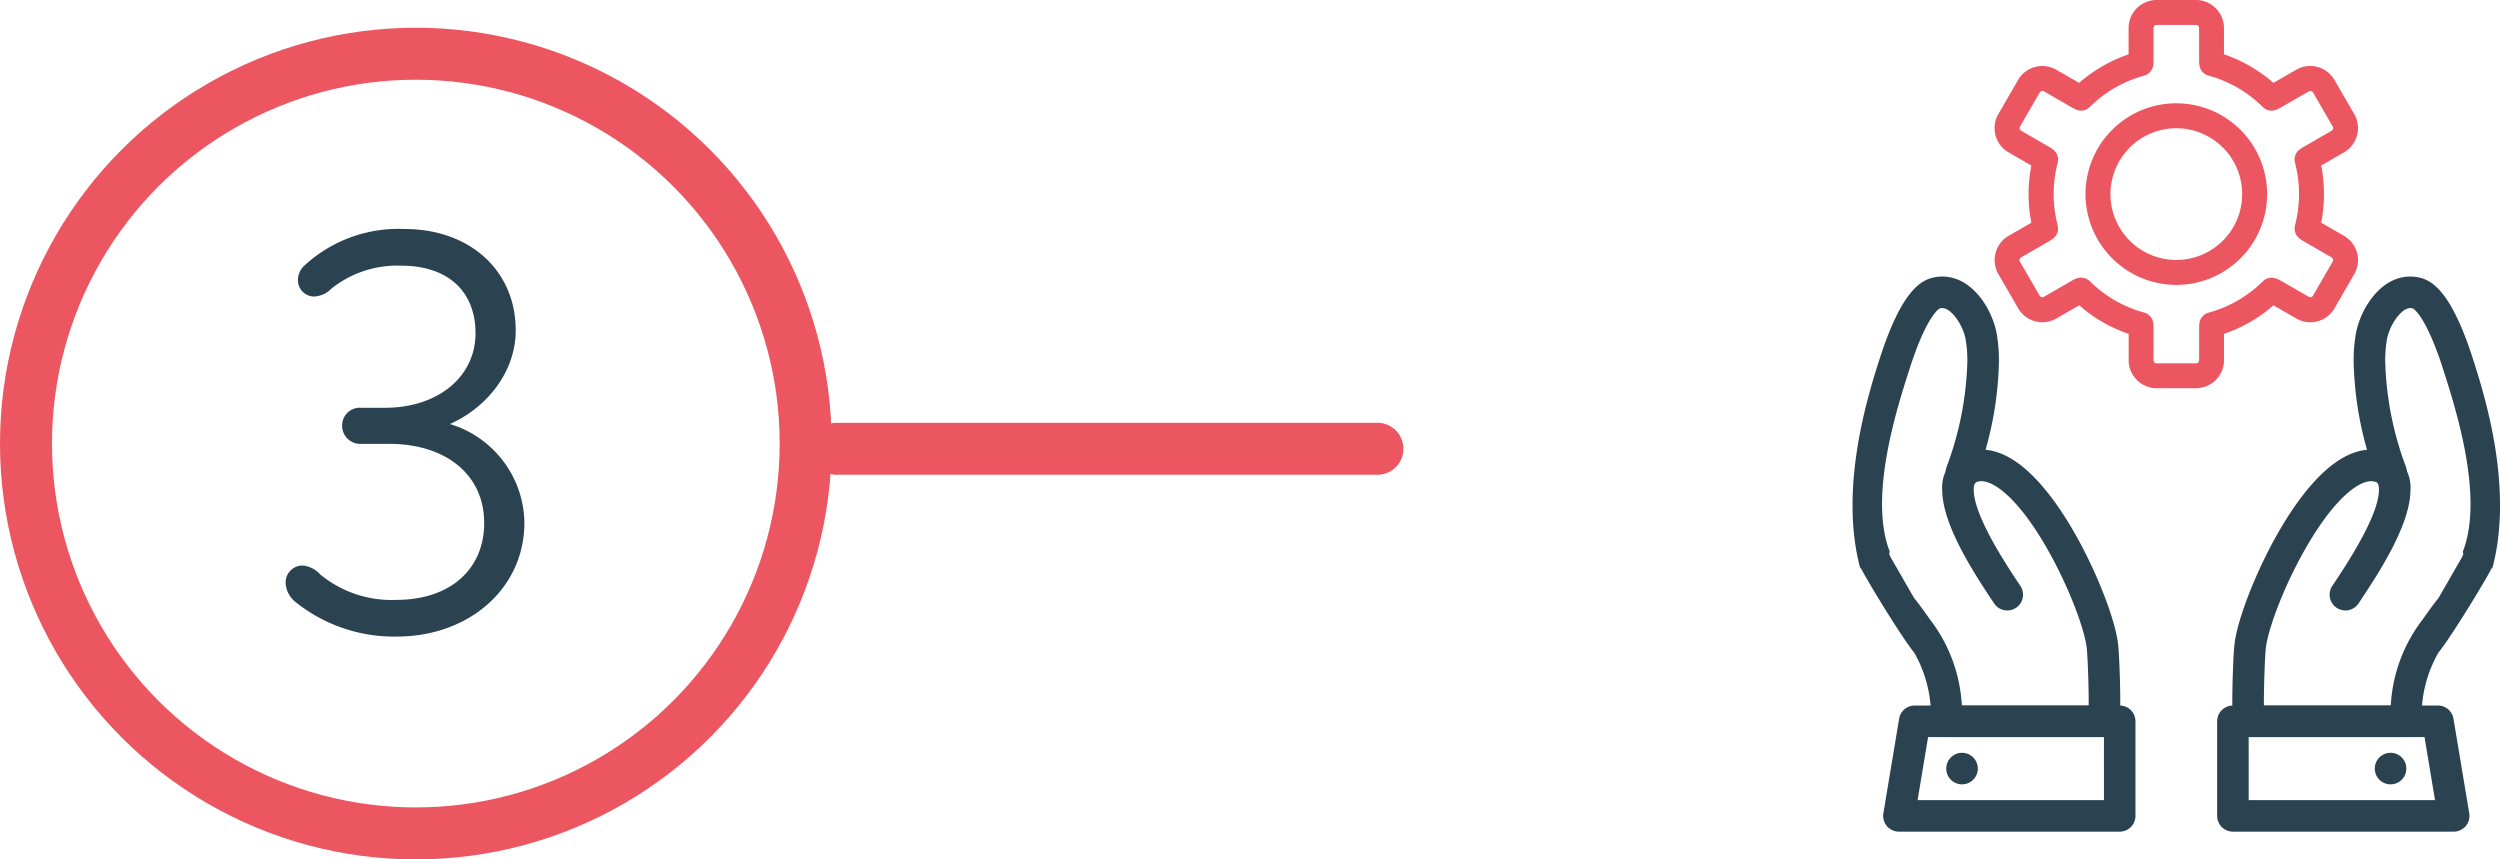
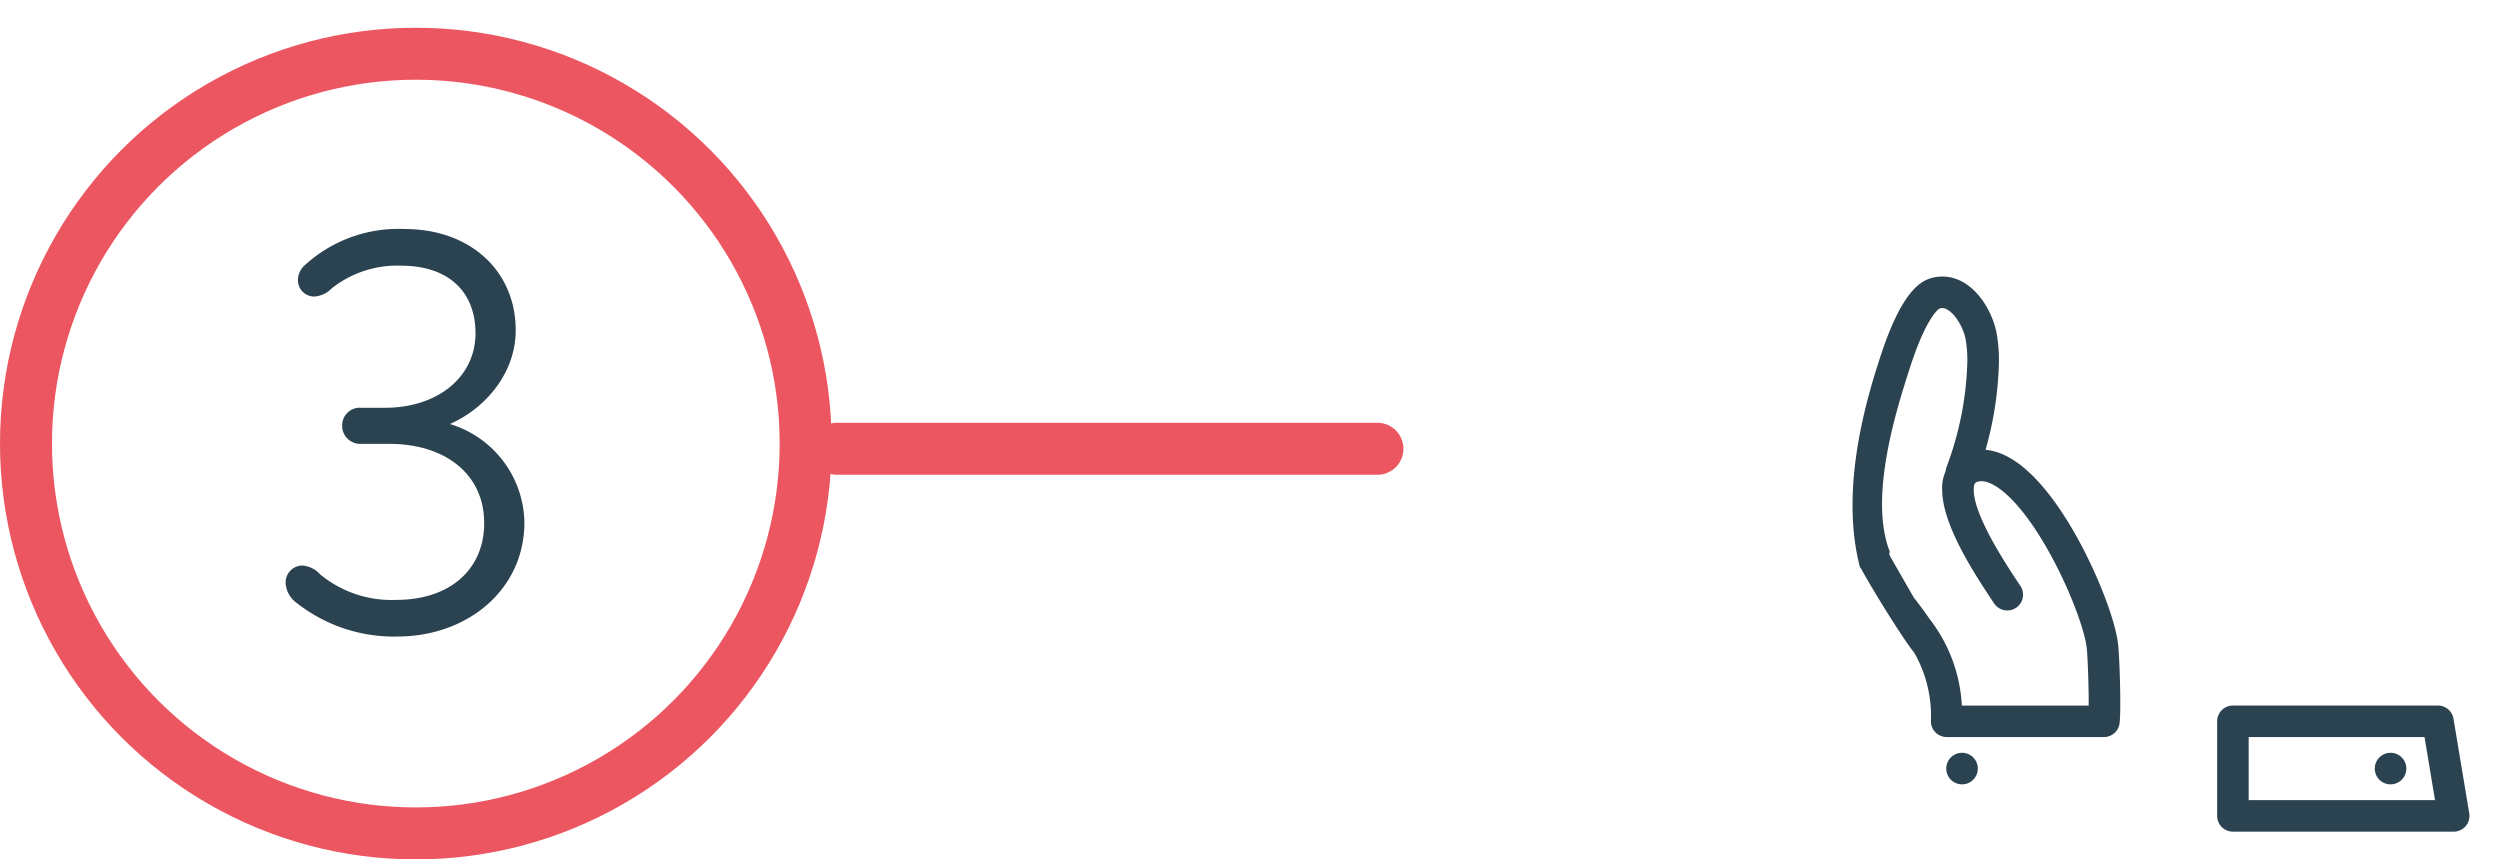
<svg xmlns="http://www.w3.org/2000/svg" width="240.484" height="82.669" viewBox="0 0 240.484 82.669">
  <g id="Groupe_806" data-name="Groupe 806" transform="translate(-402 -2033.331)">
    <g id="Groupe_530" data-name="Groupe 530" transform="translate(-45 208)">
      <path id="Tracé_2144" data-name="Tracé 2144" d="M24.28,31.12c3.528-1.568,6.328-4.984,6.328-9.016,0-5.712-4.368-9.744-10.7-9.744a13.329,13.329,0,0,0-9.576,3.472,1.9,1.9,0,0,0-.672,1.456,1.565,1.565,0,0,0,1.568,1.568,2.533,2.533,0,0,0,1.68-.784,10.136,10.136,0,0,1,6.664-2.184c4.648,0,7.168,2.576,7.168,6.5,0,4.256-3.7,7.168-8.68,7.168h-2.3a1.7,1.7,0,0,0-1.848,1.68,1.736,1.736,0,0,0,1.792,1.792h2.744c5.376,0,9.128,2.912,9.128,7.616,0,4.424-3.248,7.392-8.456,7.392a10.788,10.788,0,0,1-7.336-2.464,2.528,2.528,0,0,0-1.68-.84,1.62,1.62,0,0,0-1.624,1.736,2.5,2.5,0,0,0,.9,1.736,15.134,15.134,0,0,0,9.8,3.36c6.832,0,12.264-4.536,12.264-10.976A10.068,10.068,0,0,0,24.28,31.12Z" transform="translate(466 1835)" fill="#2b4250" />
      <g id="Ellipse_18" data-name="Ellipse 18" transform="translate(447 1828)" fill="none" stroke="#ec5661" stroke-width="5">
        <circle cx="40" cy="40" r="40" stroke="none" />
        <circle cx="40" cy="40" r="37.5" fill="none" />
      </g>
      <line id="Ligne_55" data-name="Ligne 55" x2="52" transform="translate(527.5 1868.5)" fill="none" stroke="#ec5661" stroke-linecap="round" stroke-width="5" />
    </g>
    <g id="noun_care_2380684" transform="translate(529.476 2027.829)">
      <g id="Groupe_115" data-name="Groupe 115" transform="translate(50.732 32.101)">
        <g id="Groupe_114" data-name="Groupe 114" transform="translate(0 0)">
          <g id="Groupe_113" data-name="Groupe 113">
            <g id="Groupe_98" data-name="Groupe 98" transform="translate(45.886 16.602)">
-               <path id="Tracé_79" data-name="Tracé 79" d="M353.85,268.893a1.517,1.517,0,0,1-1.267-2.349c.073-.111.167-.251.277-.416,2.8-4.184,4.218-7.159,4.218-8.842,0-.627-.142-.8-.759-.9a1.517,1.517,0,1,1,.514-2.989,3.678,3.678,0,0,1,3.278,3.891c0,3.065-2.528,7.237-4.73,10.529-.1.156-.193.288-.262.394A1.515,1.515,0,0,1,353.85,268.893Z" transform="translate(-352.334 -253.372)" fill="#2b4250" />
-             </g>
+               </g>
            <g id="Groupe_492" data-name="Groupe 492" transform="translate(8.615 16.602)">
              <path id="Tracé_79-2" data-name="Tracé 79" d="M358.6,268.893a1.517,1.517,0,0,0,1.267-2.349c-.073-.111-.167-.251-.277-.416-2.8-4.184-4.218-7.159-4.218-8.842,0-.627.142-.8.759-.9a1.517,1.517,0,1,0-.514-2.989,3.678,3.678,0,0,0-3.278,3.891c0,3.065,2.528,7.237,4.73,10.529.1.156.193.288.262.394A1.515,1.515,0,0,0,358.6,268.893Z" transform="translate(-352.334 -253.372)" fill="#2b4250" />
            </g>
            <g id="Groupe_101" data-name="Groupe 101" transform="translate(35.067)">
              <g id="Groupe_99" data-name="Groupe 99" transform="translate(1.461)">
-                 <path id="Tracé_80" data-name="Tracé 80" d="M307.33,188.207H292.2a1.517,1.517,0,0,1-1.507-1.349c-.044-.394-.065-1.021-.065-1.92,0-1.973.108-4.851.215-5.7.294-2.452,2.126-7.1,4.26-10.8,2-3.463,5.059-7.566,8.485-7.862a33.309,33.309,0,0,1-1.288-8.513,14.819,14.819,0,0,1,.22-2.683c.411-2.268,2.307-5.471,5.227-5.471a3.958,3.958,0,0,1,1,.13c1.183.312,2.984,1.448,5,7.7,1.152,3.577,3.953,12.452,1.909,20.184.09.833-.075-1.163-.907-1.073s-1.853.344-1.943-.489c2.094-5.35-.823-14.154-1.888-17.511-1.407-4.436-2.6-5.748-2.948-5.879a.9.9,0,0,0-.218-.027c-.9,0-2,1.67-2.244,2.986a11.844,11.844,0,0,0-.17,2.135,31.045,31.045,0,0,0,1.975,10.1,1.517,1.517,0,0,1-2.413,1.7,1.314,1.314,0,0,0-.648-.248l-.015,0a1.413,1.413,0,0,0-.252-.022c-1.248,0-3.546,1.671-6.249,6.36-2.149,3.729-3.659,7.837-3.878,9.654-.083.662-.192,3.417-.192,5.335,0,.082,0,.161,0,.235h12.207a14.84,14.84,0,0,1,3.073-8.293c3.8-5.424,1.441-.828,2.118-.336a1.516,1.516,0,0,1,.336,2.118,12.293,12.293,0,0,0-2.552,8.039A1.517,1.517,0,0,1,307.33,188.207Zm2.528-7.54c-.178,0-.933-1.937-1.11-2l.378-1.5,3.632-6.321c.016-.041.031-.082.046-.124a1.517,1.517,0,1,1,2.851,1.036q-.029.081-.059.16C315.366,172.525,310.47,180.667,309.858,180.667Z" transform="translate(-290.631 -143.906)" fill="#2b4250" />
-               </g>
+                 </g>
              <g id="Groupe_100" data-name="Groupe 100" transform="translate(0 41.268)">
                <path id="Tracé_81" data-name="Tracé 81" d="M303.749,428.133H282.516A1.517,1.517,0,0,1,281,426.617v-9.1A1.517,1.517,0,0,1,282.516,416h19.717a1.517,1.517,0,0,1,1.5,1.267l1.517,9.1a1.517,1.517,0,0,1-1.5,1.766ZM284.032,425.1h17.926l-1.011-6.067H284.032Z" transform="translate(-280.999 -416)" fill="#2b4250" />
              </g>
            </g>
            <g id="Groupe_493" data-name="Groupe 493" transform="translate(0 0)">
              <g id="Groupe_99-2" data-name="Groupe 99">
                <path id="Tracé_80-2" data-name="Tracé 80" d="M299.682,188.207h15.126a1.517,1.517,0,0,0,1.507-1.349c.044-.394.065-1.021.065-1.92,0-1.973-.108-4.851-.215-5.7-.294-2.452-2.126-7.1-4.26-10.8-2-3.463-5.059-7.566-8.485-7.862a33.31,33.31,0,0,0,1.288-8.513,14.816,14.816,0,0,0-.22-2.683c-.411-2.268-2.307-5.471-5.227-5.471a3.958,3.958,0,0,0-1,.13c-1.183.312-2.984,1.448-5,7.7-1.152,3.577-3.953,12.452-1.909,20.184-.09.833.075-1.163.907-1.073s1.853.344,1.943-.489c-2.094-5.35.823-14.154,1.888-17.511,1.407-4.436,2.6-5.748,2.948-5.879a.9.9,0,0,1,.218-.027c.9,0,2,1.67,2.244,2.986a11.844,11.844,0,0,1,.17,2.135,31.044,31.044,0,0,1-1.975,10.1,1.517,1.517,0,0,0,2.413,1.7,1.314,1.314,0,0,1,.648-.248l.015,0a1.414,1.414,0,0,1,.252-.022c1.248,0,3.546,1.671,6.249,6.36,2.149,3.729,3.659,7.837,3.878,9.654.083.662.192,3.417.192,5.335,0,.082,0,.161,0,.235H301.14a14.84,14.84,0,0,0-3.073-8.293c-3.8-5.424-1.441-.828-2.118-.336a1.516,1.516,0,0,0-.336,2.118,12.293,12.293,0,0,1,2.552,8.039A1.517,1.517,0,0,0,299.682,188.207Zm-2.528-7.54c.178,0,.933-1.937,1.11-2l-.378-1.5-3.632-6.321c-.016-.041-.031-.082-.046-.124a1.517,1.517,0,1,0-2.851,1.036l.059.16C291.646,172.525,296.541,180.667,297.154,180.667Z" transform="translate(-290.631 -143.906)" fill="#2b4250" />
              </g>
              <g id="Groupe_100-2" data-name="Groupe 100" transform="translate(2.944 41.268)">
-                 <path id="Tracé_81-2" data-name="Tracé 81" d="M282.516,428.133h21.233a1.517,1.517,0,0,0,1.517-1.517v-9.1A1.517,1.517,0,0,0,303.749,416H284.032a1.516,1.516,0,0,0-1.5,1.267l-1.517,9.1a1.517,1.517,0,0,0,1.5,1.766Zm19.717-3.033H284.306l1.011-6.067h16.915Z" transform="translate(-280.999 -416)" fill="#2b4250" />
-               </g>
+                 </g>
            </g>
            <g id="Groupe_102" data-name="Groupe 102" transform="translate(50.233 45.818)">
              <path id="Tracé_82" data-name="Tracé 82" d="M382.516,449.036a1.518,1.518,0,1,1,1.072-.444A1.527,1.527,0,0,1,382.516,449.036Z" transform="translate(-380.999 -446.003)" fill="#2b4250" />
            </g>
            <g id="Groupe_494" data-name="Groupe 494" transform="translate(9.01 45.818)">
              <path id="Tracé_82-2" data-name="Tracé 82" d="M382.516,449.036a1.518,1.518,0,1,0-1.072-.444A1.528,1.528,0,0,0,382.516,449.036Z" transform="translate(-380.999 -446.003)" fill="#2b4250" />
            </g>
          </g>
        </g>
      </g>
      <g id="noun_support_1158851" transform="translate(64.391 5.502)">
-         <path id="Tracé_1750" data-name="Tracé 1750" d="M47.816,34.89a8.735,8.735,0,1,0-8.735-8.735A8.745,8.745,0,0,0,47.816,34.89Zm0-15.07a6.335,6.335,0,1,1-6.335,6.335A6.342,6.342,0,0,1,47.816,19.82Z" transform="translate(-30.336 -7.484)" fill="#ec5661" />
-         <path id="Tracé_1751" data-name="Tracé 1751" d="M43.734,42.343h3.791a2.7,2.7,0,0,0,2.694-2.694V37.117a14.182,14.182,0,0,0,4.758-2.748l2.193,1.266A2.676,2.676,0,0,0,58.514,36a2.736,2.736,0,0,0,.7-.093,2.677,2.677,0,0,0,1.635-1.255l1.9-3.283a2.7,2.7,0,0,0-.986-3.681l-2.194-1.266a14.323,14.323,0,0,0,0-5.5l2.192-1.266a2.7,2.7,0,0,0,.986-3.681l-1.9-3.283a2.7,2.7,0,0,0-3.68-.986l-2.193,1.266a14.175,14.175,0,0,0-4.759-2.748V7.694A2.7,2.7,0,0,0,47.526,5H43.734A2.7,2.7,0,0,0,41.04,7.694v2.532a14.171,14.171,0,0,0-4.76,2.748l-2.193-1.266a2.7,2.7,0,0,0-3.68.986l-1.9,3.284a2.7,2.7,0,0,0,.986,3.68l2.193,1.266a14.281,14.281,0,0,0,0,5.5L29.5,27.686a2.7,2.7,0,0,0-.986,3.68l1.9,3.283a2.69,2.69,0,0,0,3.68.986l2.193-1.266a14.185,14.185,0,0,0,4.759,2.748v2.531A2.7,2.7,0,0,0,43.734,42.343ZM32.888,33.557a.3.3,0,0,1-.4-.108l-1.9-3.283a.3.3,0,0,1,.107-.4L33.4,28.2a3.848,3.848,0,0,0,.377-.25l.01-.01c.023-.018.042-.039.063-.058a1.194,1.194,0,0,0,.4-.726c0-.006,0-.013,0-.019a1.194,1.194,0,0,0,.009-.214c0-.016-.006-.032-.007-.049a1.248,1.248,0,0,0-.03-.187s0-.006,0-.008a11.866,11.866,0,0,1,0-6.031,1.218,1.218,0,0,0,.031-.43,1.2,1.2,0,0,0-.5-.854,3.626,3.626,0,0,0-.35-.232l-2.7-1.558a.3.3,0,0,1-.108-.4l1.9-3.283a.3.3,0,0,1,.4-.108l2.7,1.559a3.846,3.846,0,0,0,.394.2c.026.012.054.018.081.027a1.19,1.19,0,0,0,.371.073c.008,0,.016,0,.025,0s.017,0,.026,0a1.2,1.2,0,0,0,.412-.08l.022-.008A1.2,1.2,0,0,0,37.3,15.3h0a11.746,11.746,0,0,1,5.225-3.018c.029-.008.054-.022.083-.031l.066-.025a1.186,1.186,0,0,0,.315-.191L43.032,12a1.21,1.21,0,0,0,.236-.3c.007-.013.011-.026.018-.038a1.2,1.2,0,0,0,.122-.389s0,0,0-.006a3.832,3.832,0,0,0,.029-.453V7.694a.3.3,0,0,1,.3-.294h3.791a.294.294,0,0,1,.294.294V10.81a3.941,3.941,0,0,0,.028.449l0,.01a1.163,1.163,0,0,0,.033.148c.007.029.011.058.021.086a.931.931,0,0,0,.041.091,1.14,1.14,0,0,0,.056.123c0,.007.01.014.014.02a1.249,1.249,0,0,0,.119.168l.008.008a1.236,1.236,0,0,0,.159.151c.009.007.02.012.03.019a1.225,1.225,0,0,0,.169.106c.011.006.024.009.035.014a1.117,1.117,0,0,0,.189.071l.006,0A11.757,11.757,0,0,1,53.955,15.3h0a1.208,1.208,0,0,0,.385.254l.026.01a1.191,1.191,0,0,0,.41.079c.009,0,.017,0,.026,0s.016,0,.024,0a1.19,1.19,0,0,0,.372-.073c.027-.01.054-.016.082-.027a3.776,3.776,0,0,0,.4-.2l2.7-1.558a.294.294,0,0,1,.4.107l1.9,3.283a.3.3,0,0,1-.108.4l-2.7,1.557a3.783,3.783,0,0,0-.338.221A1.2,1.2,0,0,0,57.06,20.7a11.87,11.87,0,0,1-.014,5.98s0,.006,0,.008a1.14,1.14,0,0,0-.03.187c0,.016-.006.032-.007.049a1.191,1.191,0,0,0,.009.214c0,.006,0,.013,0,.019a1.192,1.192,0,0,0,.4.726c.022.019.04.04.063.058l.01.01a3.947,3.947,0,0,0,.377.25l2.7,1.558a.3.3,0,0,1,.108.4l-1.9,3.284a.288.288,0,0,1-.178.137.285.285,0,0,1-.223-.03L55.675,32a3.637,3.637,0,0,0-.411-.2l-.009,0-.013,0a1.2,1.2,0,0,0-1.29.26h0a11.781,11.781,0,0,1-5.222,3.015l-.01,0c-.033.01-.063.024-.094.036a1.2,1.2,0,0,0-.719.735c0,.014-.006.029-.01.043a1.181,1.181,0,0,0-.042.19s0,0,0,.007a3.833,3.833,0,0,0-.029.453v3.117a.3.3,0,0,1-.294.294H43.734a.3.3,0,0,1-.294-.294V36.531a3.927,3.927,0,0,0-.028-.448.061.061,0,0,1,0-.013,1.2,1.2,0,0,0-.029-.131c-.008-.034-.014-.07-.024-.1a.846.846,0,0,0-.034-.078,1.147,1.147,0,0,0-.062-.135l-.01-.015a1.248,1.248,0,0,0-.122-.173c-.006-.006-.013-.011-.018-.018a1.231,1.231,0,0,0-.148-.141c-.014-.01-.03-.018-.043-.028a1.288,1.288,0,0,0-.154-.1c-.014-.007-.031-.012-.046-.018a1.158,1.158,0,0,0-.178-.067l-.008,0a11.778,11.778,0,0,1-5.222-3.015h0a1.2,1.2,0,0,0-1.287-.26l-.017,0-.012,0a3.885,3.885,0,0,0-.4.2Z" transform="translate(-28.15 -5)" fill="#ec5661" />
-       </g>
+         </g>
    </g>
  </g>
</svg>